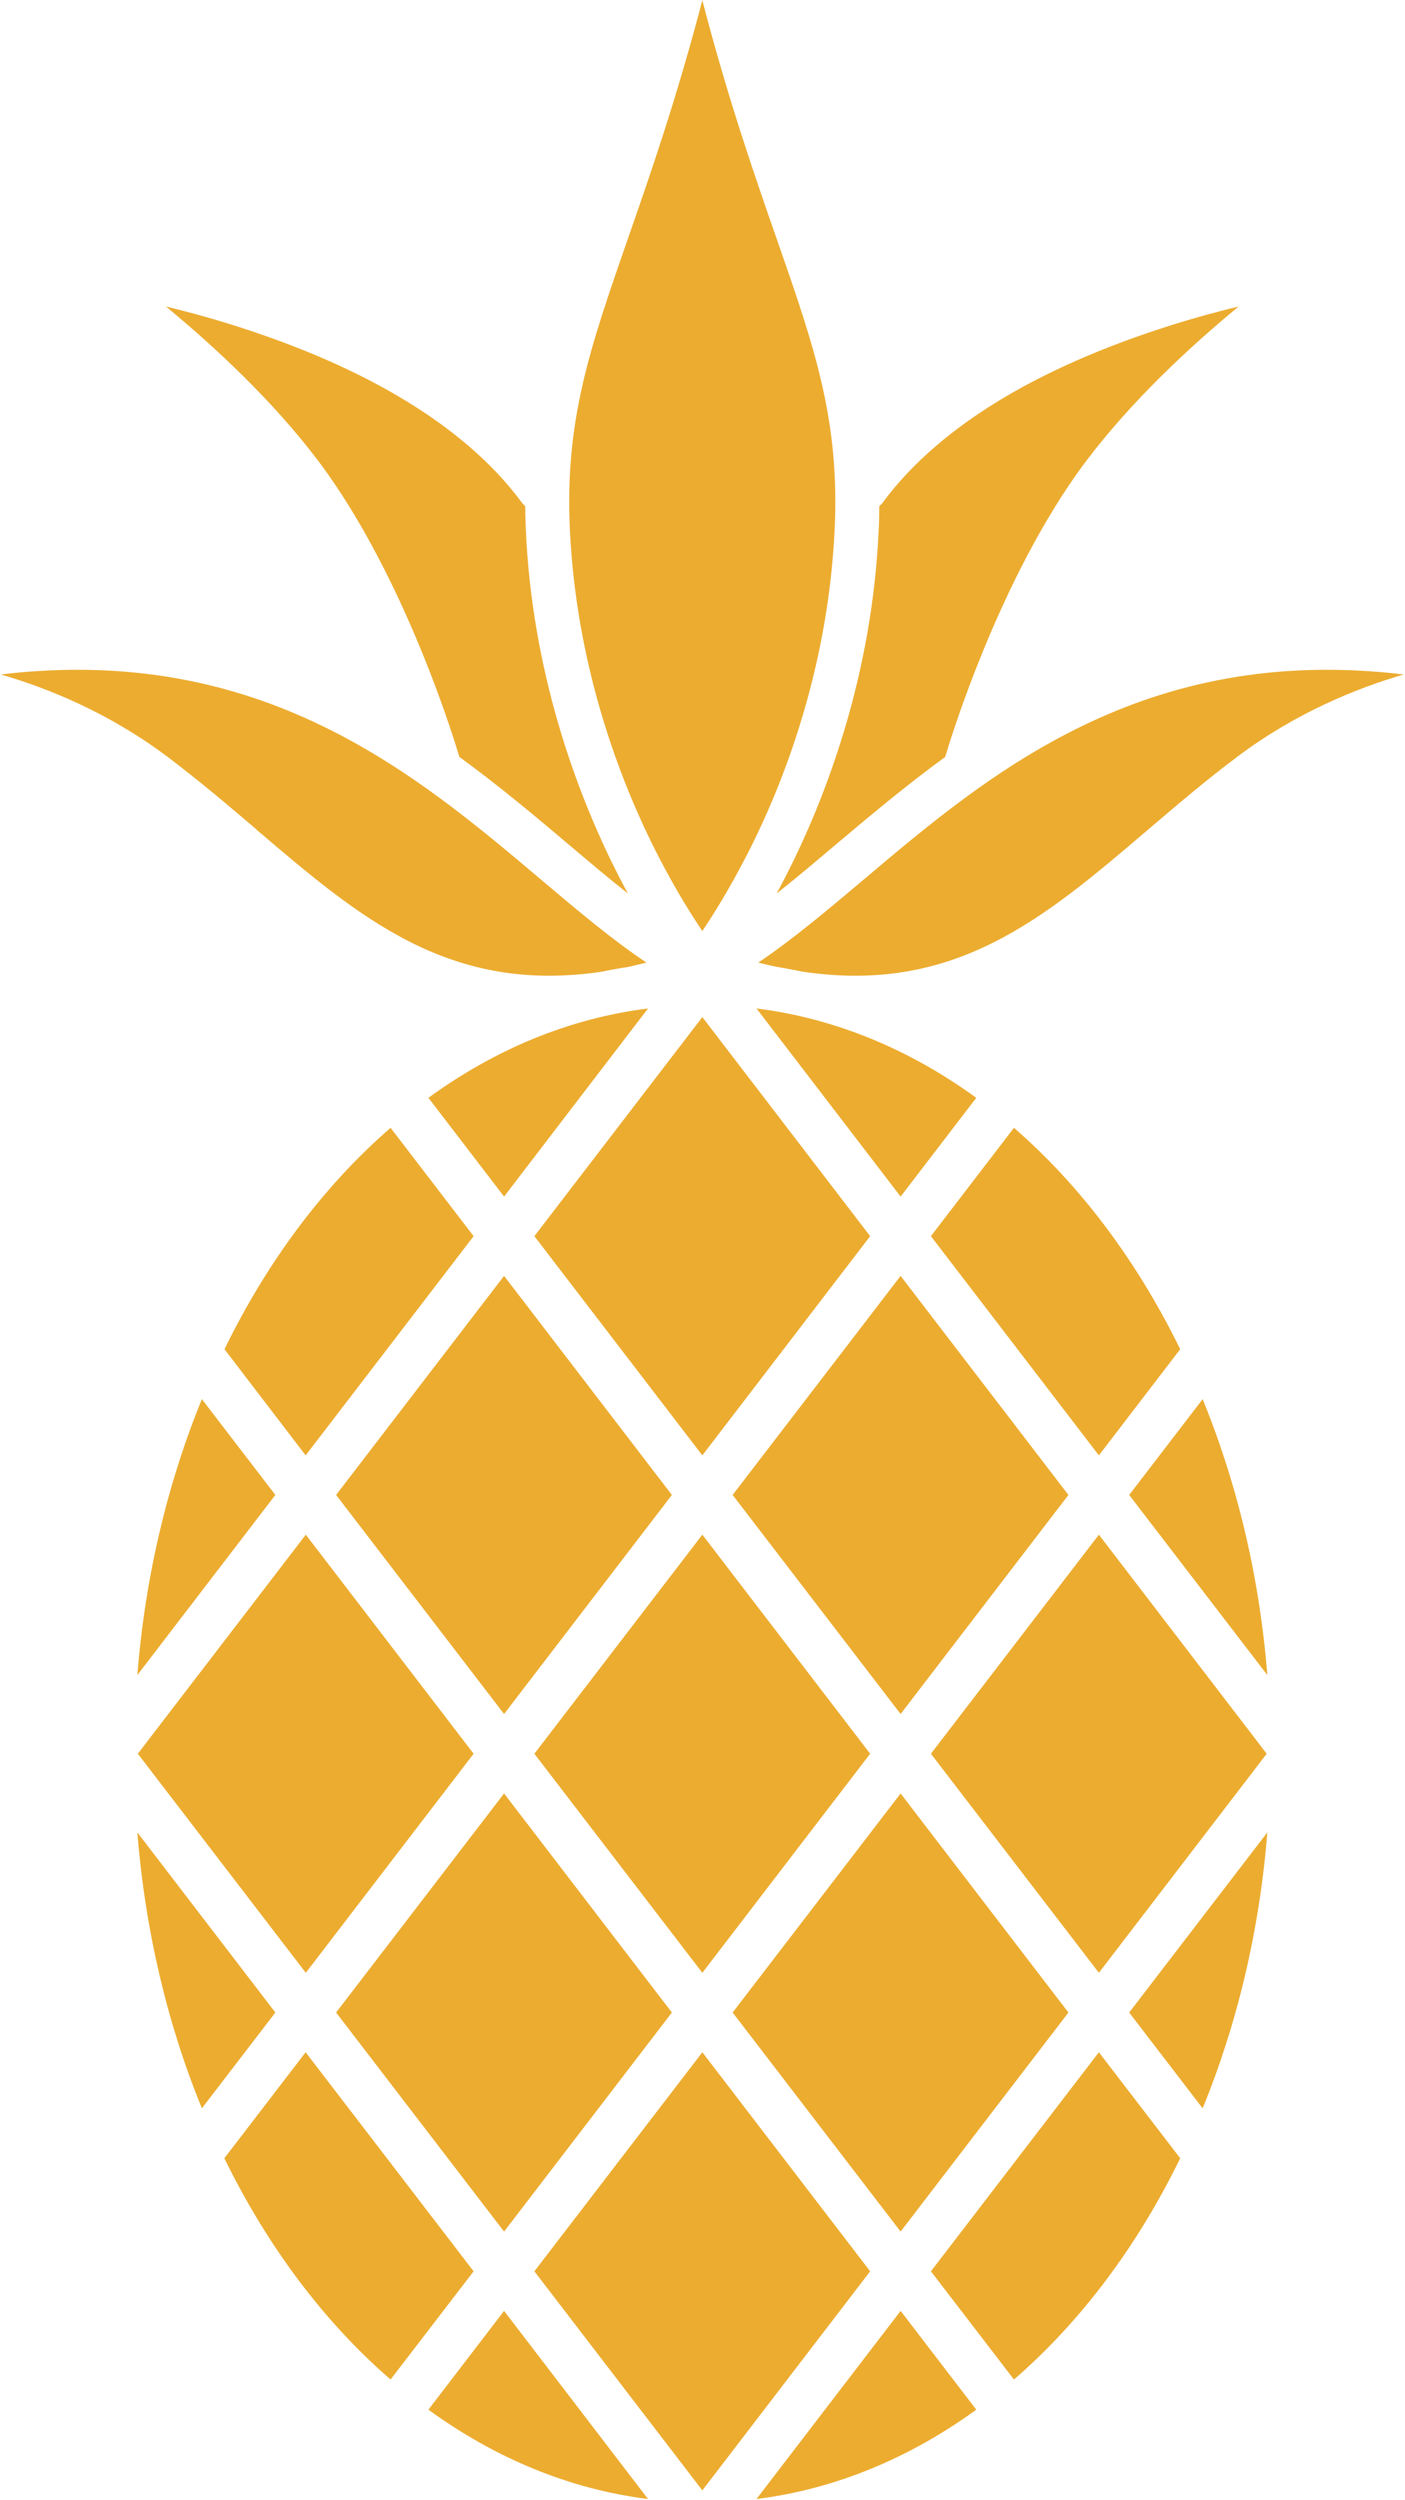
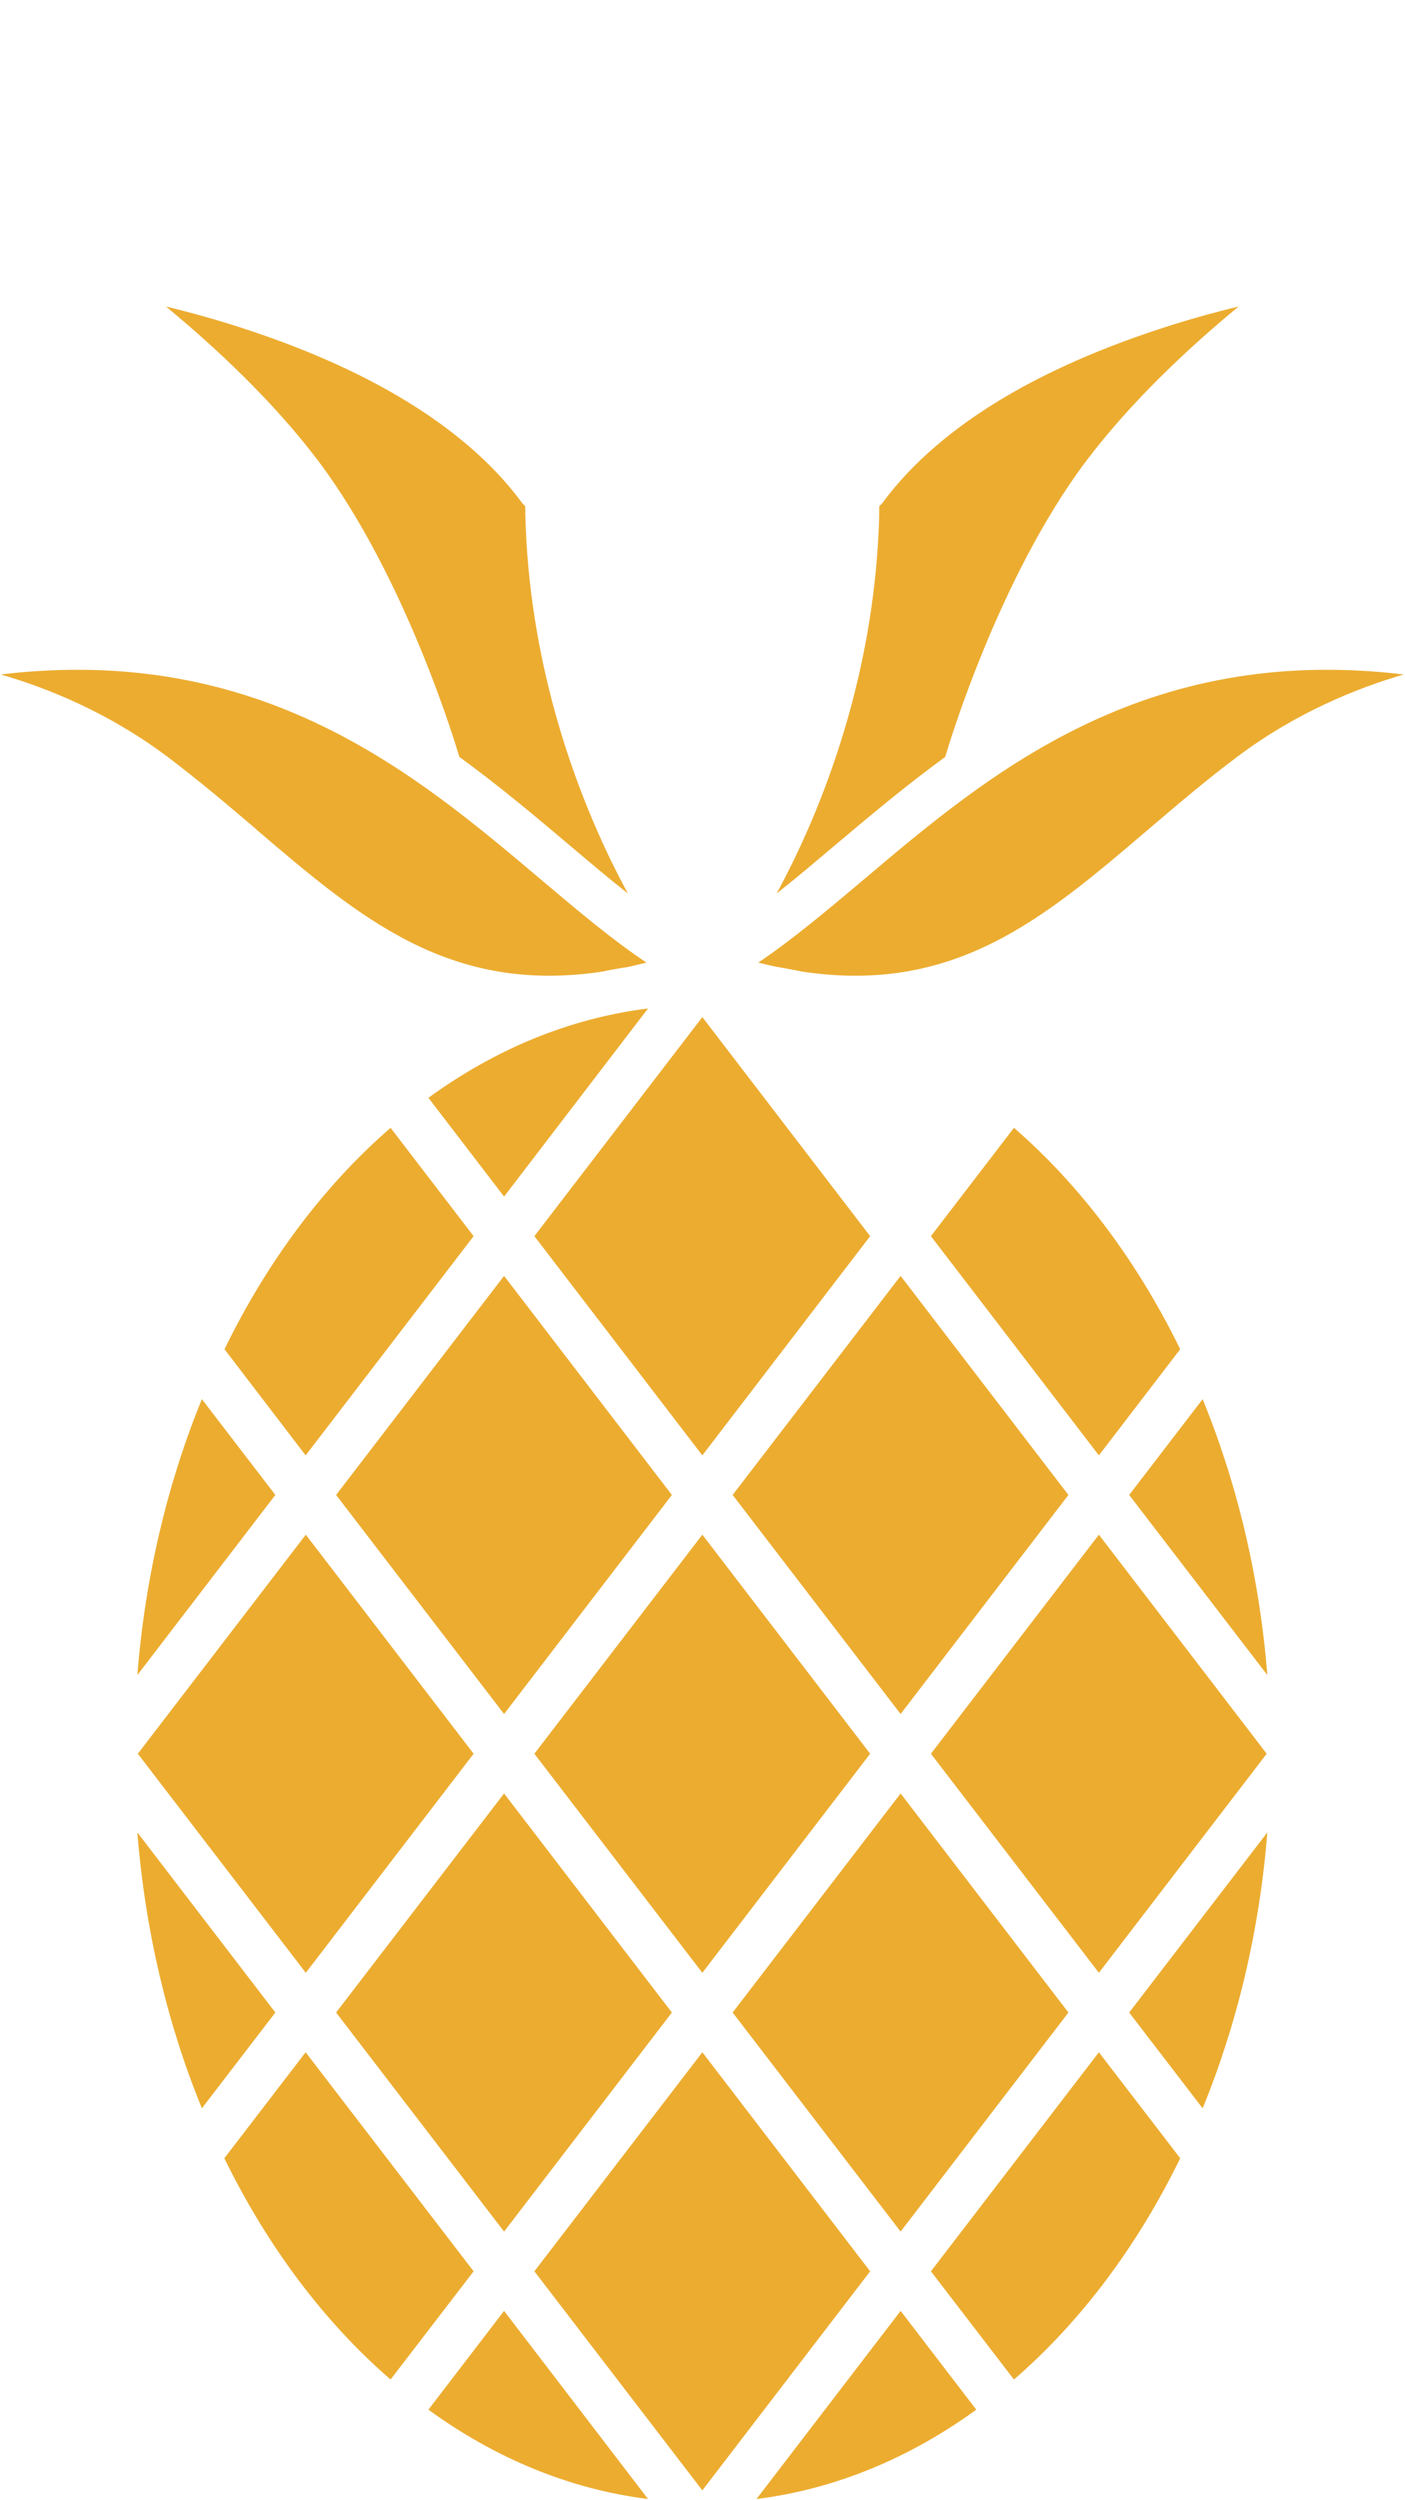
<svg xmlns="http://www.w3.org/2000/svg" version="1.2" viewBox="0 0 895 1592">
  <defs>
    <clipPath id="a" clipPathUnits="userSpaceOnUse">
      <path d="M362.6.21h169.53v592.73H362.6z" />
    </clipPath>
  </defs>
  <path fill="#ecac2f" fill-rule="evenodd" d="M362.5 538c-20.7-17.5-44.2-37.3-69.9-56-.1-.2-.1-.4-.2-.6-1.3-4.7-33.5-113-89.3-187.4-28.9-38.4-66.1-73-97.4-98.8 15.8 3.8 34.4 8.9 54 15.5 35.7 11.9 67.5 26 94.6 42 33.3 19.7 59.4 42.1 77.7 66.8q1.1 1.6 2.6 2.8c0 5.8.2 10.9.4 15.9 4.1 89.2 31.4 162.5 53.5 208.4 3.7 7.6 7.5 15.1 11.5 22.4-12.1-9.5-24.6-20.1-37.5-31zm239.8-56.6c-.1.2-.1.4-.2.6-25.6 18.7-49.1 38.5-69.9 56-12.9 10.9-25.4 21.5-37.5 31 4-7.3 7.8-14.8 11.5-22.4 22.1-45.9 49.4-119.2 53.5-208.4.3-5.1.4-10.1.4-15.9q1.5-1.2 2.6-2.8c18.3-24.6 44.4-47.1 77.7-66.8 27.1-16 59-30.1 94.6-42 19.6-6.6 38.2-11.7 54-15.5-31.3 25.8-68.5 60.4-97.4 98.8-55.8 74.3-88 182.8-89.3 187.4z" />
  <g clip-path="url(#a)">
-     <path fill="#ecac2f" fill-rule="evenodd" d="M531.7 336.8c-3.9 84-29.5 153.3-50.4 196.6-12.9 26.6-25.5 47-33.9 59.5-8.4-12.4-20.9-32.6-33.7-59-21-43.5-46.8-112.9-50.7-197.1-3.2-69.4 12.8-115.2 36.9-184.6 13.8-39.6 30.7-87.9 47.5-152 16.7 64.1 33.6 112.4 47.4 152 24.2 69.4 40.1 115.2 36.9 184.6z" />
-   </g>
+     </g>
  <path fill="#ecac2f" fill-rule="evenodd" d="M510.8 618.7c-5.6-1.2-11.2-2.2-16.6-3.1-3.7-.8-7.5-1.7-11.2-2.6 21.9-14.7 43.9-33.3 67.1-52.8 79.8-67.5 178-150.5 344.1-130.7-30.2 8.8-68.5 24.4-105.1 51.7-20.6 15.4-39.7 31.7-58.1 47.4-65.9 56.2-122.8 104.8-220.2 90.1zM105.7 481.2C69.1 453.9 30.8 438.3.5 429.5c166.1-19.8 264.3 63.2 344.2 130.7 23.1 19.5 45.1 38.1 67.1 52.8-3.8.9-7.6 1.8-11.3 2.7-5.4.8-11 1.8-16.6 3-97.3 14.7-154.3-33.9-220.2-90.1l-3.9 4.5 3.9-4.6c-18.4-15.7-37.5-31.9-58-47.3z" />
  <path fill="#ecac2f" d="m194.8 977.3 106.9 139.5-106.9 139.5-107-139.5zm612.1 139.5L700 1256.3l-107-139.5 107-139.5zm-340.2 164.8 107-139.5 106.9 139.5-106.9 139.5zm87.6-494.4L447.4 926.8l-107-139.6 107-139.5zm19.4 25.3L680.6 952l-106.9 139.5-107-139.5z" />
  <path fill="#ecac2f" fill-rule="evenodd" d="m301.7 1446.4-52.9 68.9c-42.3-36.6-78.4-84.7-105.9-140.9l51.8-67.5zM143 859.2c27.4-56.2 63.5-104.3 105.8-141l52.9 69-107 139.6zM719.3 952l46.8-61c21.8 53.3 36.2 112.7 41.2 175.7zm32.5 422.4c-27.4 56.2-63.6 104.3-105.9 140.9l-52.9-68.9 107-139.5zM593 787.2l52.9-69c42.3 36.7 78.4 84.8 105.9 141L700 926.8z" />
  <path fill="#ecac2f" d="m447.4 977.3 106.9 139.5-106.9 139.5-107-139.5z" />
  <path fill="#ecac2f" fill-rule="evenodd" d="m175.4 1281.6-46.8 61c-21.8-53.3-36.1-112.7-41.1-175.7zm-87.9-214.9c5-63 19.3-122.4 41.1-175.7l46.8 61zm325.3 524.7c-50.4-6.3-97.7-26.2-139.9-56.9l48.2-62.9z" />
  <path fill="#ecac2f" d="m214.1 952 107-139.5L428 952l-106.9 139.5z" />
  <path fill="#ecac2f" fill-rule="evenodd" d="M807.3 1166.9c-5 63-19.4 122.4-41.2 175.7l-46.8-61zm-185.4 367.6c-42.3 30.7-89.6 50.6-140 56.9l91.8-119.8zm-349-835.4c42.2-30.7 89.5-50.6 139.9-56.9L321.1 762z" />
  <path fill="#ecac2f" d="m447.4 1585.9-107-139.5 107-139.5 106.9 139.5zm-126.3-164.8-107-139.5 107-139.5L428 1281.6z" />
-   <path fill="#ecac2f" fill-rule="evenodd" d="M481.9 642.2c50.4 6.3 97.7 26.2 140 56.9L573.7 762z" />
</svg>